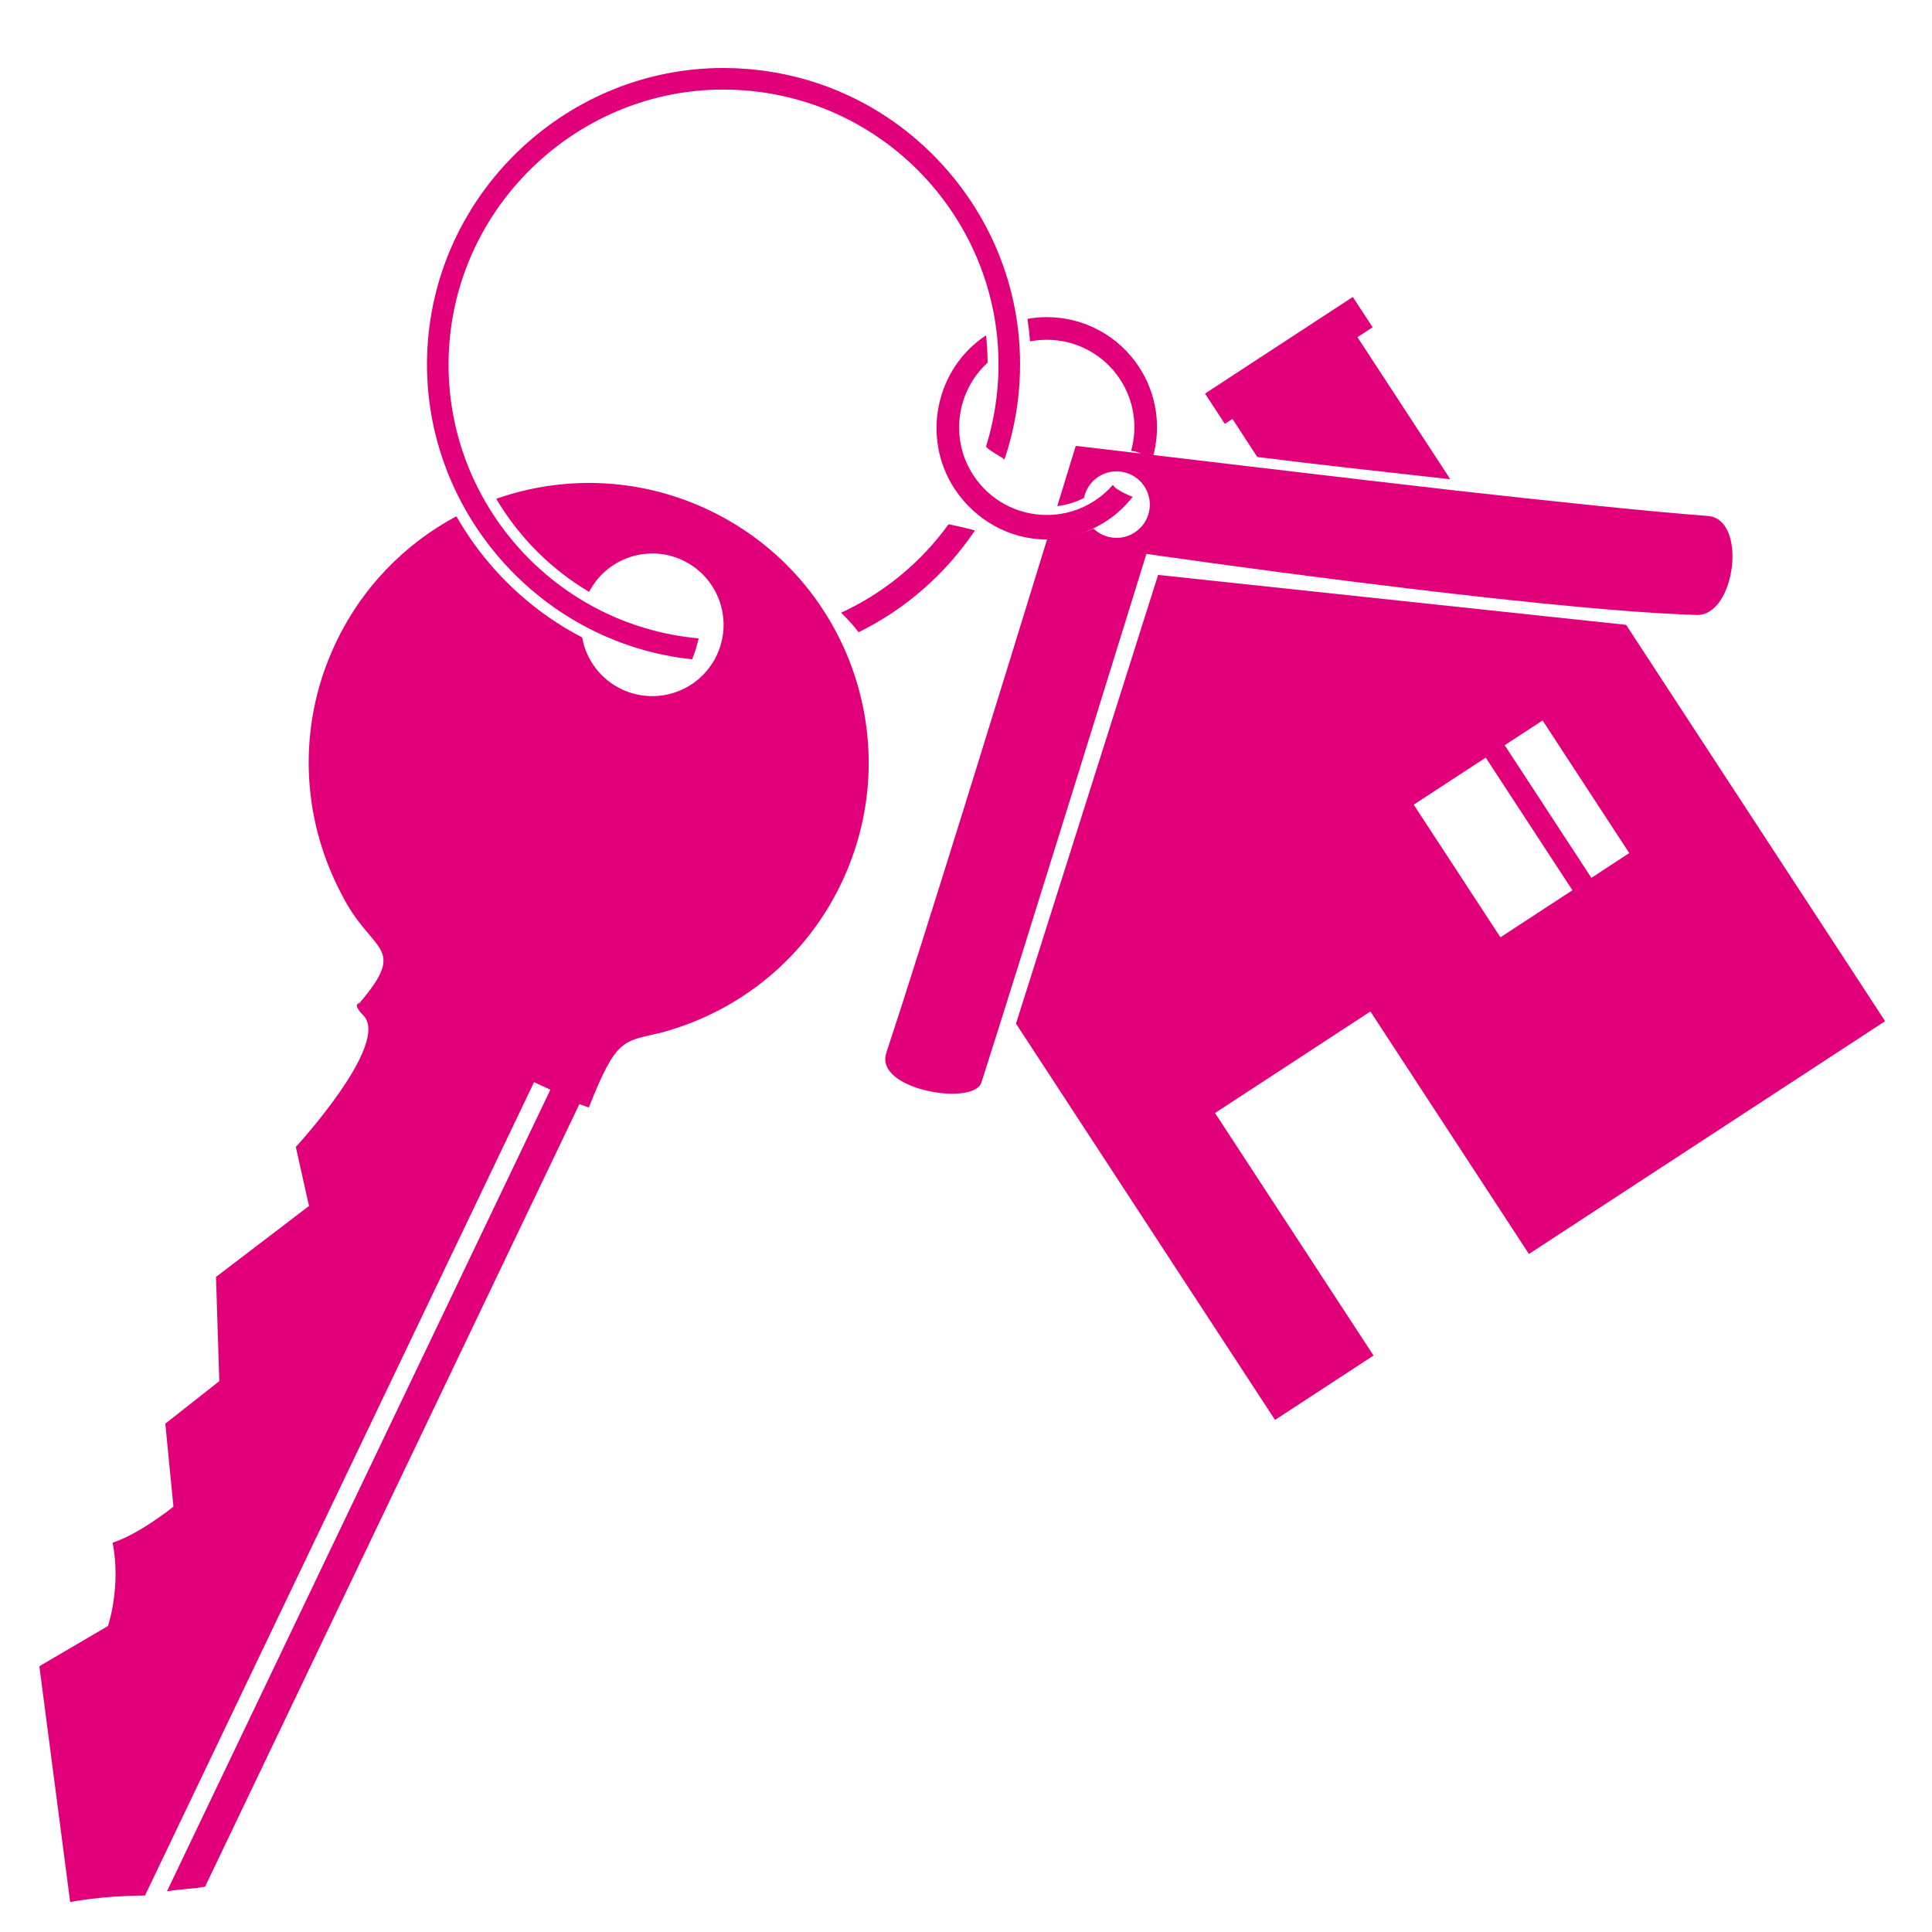
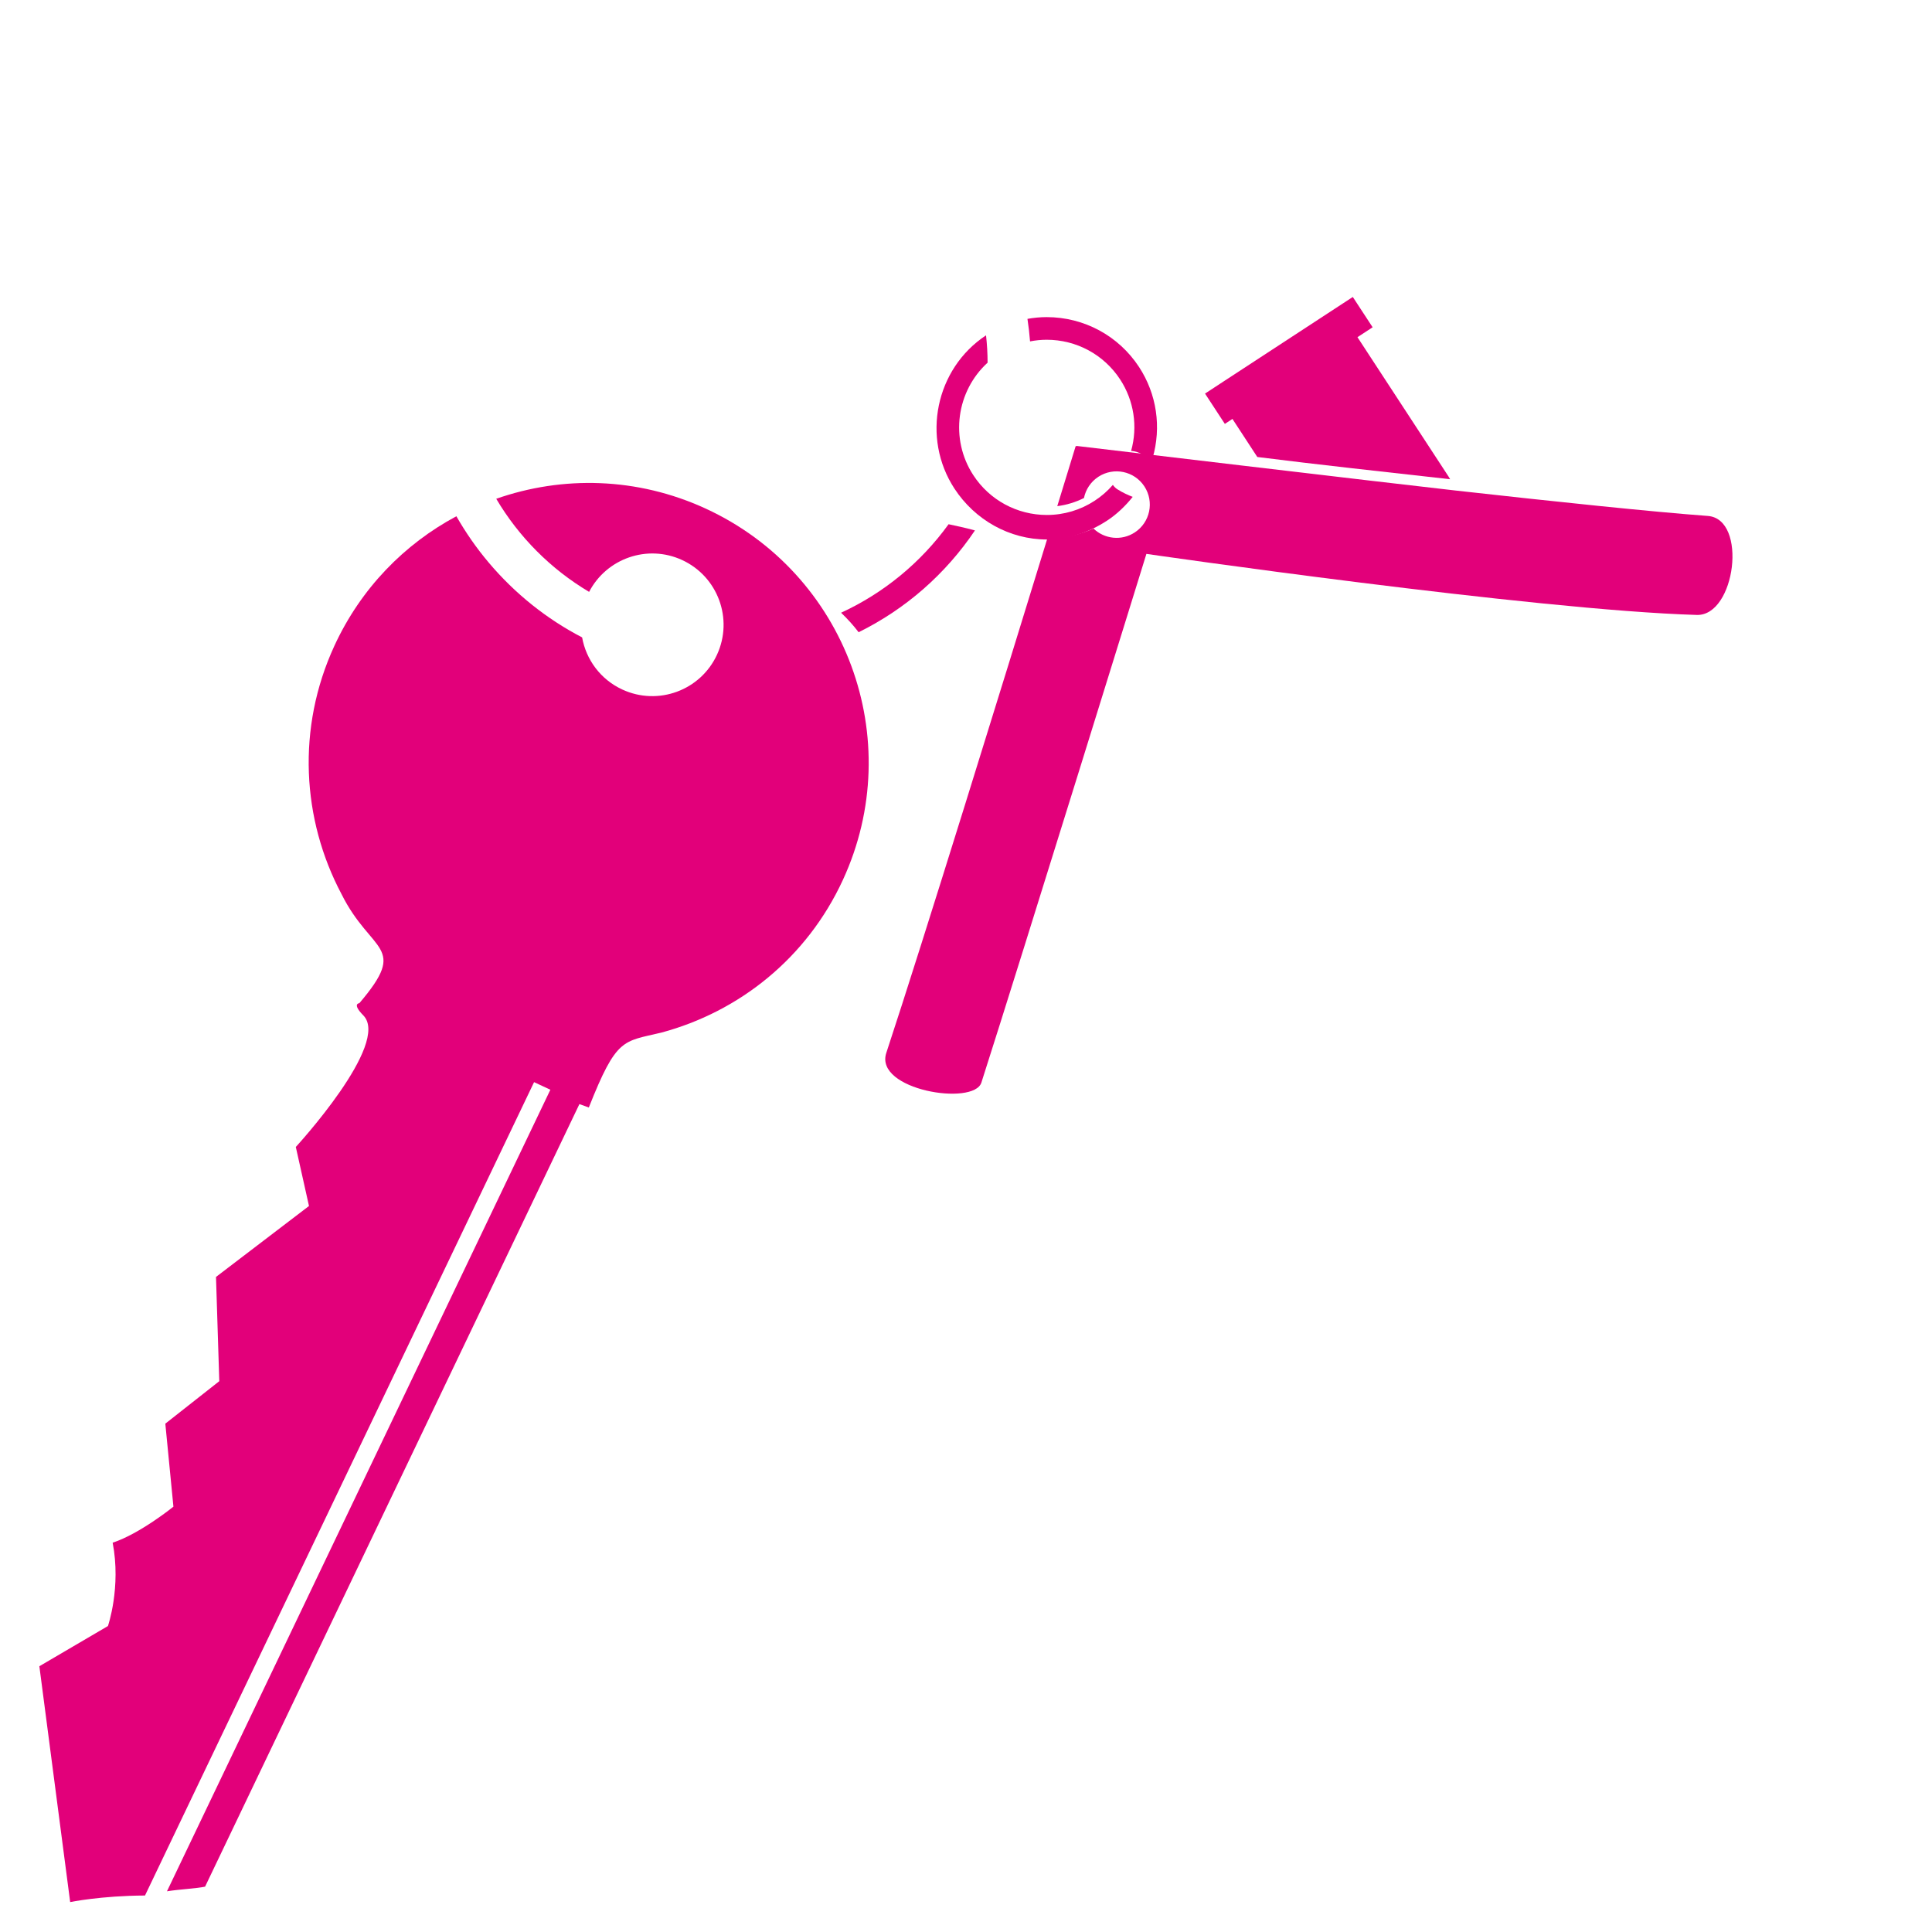
<svg xmlns="http://www.w3.org/2000/svg" version="1.1" id="Layer_1" x="0px" y="0px" width="100px" height="100px" viewBox="0 0 100 100" enable-background="new 0 0 100 100" xml:space="preserve">
  <path fill="#E2007A" d="M87.826,31.829c2.003,0.059,2.643-4.971,0.569-5.124c-2.889-0.214-7.853-0.734-13.052-1.315  c-3.398-0.38-19.64-2.311-19.64-2.311L55.7,23.105l-0.025-0.008c0,0-0.361,1.182-0.951,3.101c0.481-0.06,0.948-0.203,1.382-0.421  c0.088-0.435,0.344-0.836,0.745-1.099c0.796-0.52,1.863-0.297,2.383,0.499c0.52,0.796,0.296,1.863-0.5,2.382  c-0.684,0.448-1.569,0.344-2.134-0.201c-0.75,0.335-1.561,0.512-2.39,0.515c-2.229,7.251-6.414,20.808-8.335,26.624  c-0.636,1.925,4.529,2.764,4.922,1.536c2.078-6.48,8.541-27.364,8.541-27.364S79.424,31.584,87.826,31.829" />
-   <path fill="#E2007A" d="M76.901,39.214l4.487,6.865l-3.726,2.436l-4.488-6.865L76.901,39.214z M84.33,44.155l-1.961,1.282  l-4.486-6.865l1.961-1.282 M79.137,64.906l18.437-12.051L84.167,32.342l-24.224-2.584l-7.356,23.224l13.408,20.513l5.099-3.333  L62.89,57.609l8.042-5.256L79.137,64.906z" />
  <path fill="#E2007A" d="M63.791,21.683l1.287,1.971c3.052,0.386,6.582,0.77,9.979,1.151c-0.022-0.045-0.047-0.089-0.076-0.132  l-4.719-7.22l0.785-0.513l-1.026-1.569l-1.683,1.1l-4.986,3.259l-0.98,0.642l1.026,1.569L63.791,21.683z" />
  <path fill="#E2007A" d="M30.492,30.635c0.904-1.735,3.018-2.476,4.814-1.648c1.851,0.854,2.66,3.046,1.807,4.898  c-0.854,1.852-3.045,2.66-4.897,1.807c-1.138-0.524-1.88-1.554-2.086-2.7c-1.826-0.949-3.468-2.254-4.835-3.874  c-0.637-0.754-1.193-1.557-1.673-2.397c-2.685,1.437-4.942,3.728-6.314,6.706c-1.967,4.268-1.677,8.989,0.365,12.845  c1.542,3.103,3.5,2.632,0.927,5.653c0,0-0.399,0.018,0.205,0.632c1.433,1.455-3.494,6.81-3.494,6.81l0.682,3.055l-4.813,3.672  l0.17,5.396l-2.793,2.198l0.419,4.297c0,0-1.732,1.403-3.145,1.864c0.447,2.311-0.244,4.314-0.244,4.314l-3.55,2.081l1.595,12.207  c0,0,1.597-0.329,3.873-0.339l20.138-42.1l0.844,0.392L8.642,97.893c0.671-0.107,1.513-0.142,1.973-0.24L29.99,57.148  c0,0,0.477,0.172,0.487,0.176c1.443-3.641,1.767-3.398,3.756-3.877c4.012-1.077,7.524-3.841,9.398-7.909  c3.349-7.267,0.169-15.861-7.098-19.21c-3.553-1.638-7.426-1.71-10.848-0.511C26.853,27.791,28.505,29.456,30.492,30.635" />
  <path fill="#E2007A" d="M57.977,19.638c0.718,1.098,0.922,2.438,0.569,3.701c0.193,0.012,0.387,0.071,0.57,0.173  c0.029,0.006,0.075,0.025,0.206,0.085c0.037,0.017,0.068,0.031,0.08,0.036c0.084,0.029,0.169,0.058,0.254,0.087  c0.469-1.607,0.217-3.322-0.698-4.722c-1.058-1.618-2.847-2.584-4.786-2.584c-0.334,0-0.665,0.033-0.991,0.091  c0.058,0.386,0.104,0.774,0.134,1.166c0.281-0.055,0.568-0.085,0.859-0.085C55.714,17.585,57.136,18.353,57.977,19.638" />
  <path fill="#E2007A" d="M51.037,17.356c-2.617,1.728-3.352,5.309-1.634,7.936c1.057,1.617,2.846,2.633,4.786,2.633h0.001  c1.107,0,2.183-0.371,3.113-0.978c0.505-0.33,0.95-0.759,1.326-1.229c-0.252-0.095-0.53-0.226-0.793-0.392  c-0.092-0.058-0.169-0.138-0.235-0.227c-0.275,0.317-0.59,0.59-0.94,0.819c-0.738,0.483-1.594,0.737-2.475,0.737  c-1.541,0-2.963-0.769-3.804-2.055c-1.232-1.885-0.875-4.356,0.736-5.828C51.117,18.296,51.089,17.822,51.037,17.356" />
-   <path fill="#E2007A" d="M38.551,4.68c7.824,0.607,13.695,7.466,13.089,15.29c-0.084,1.072-0.287,2.129-0.606,3.148  c0.036,0.031,0.068,0.063,0.099,0.097l0.006,0.007c0.059,0.045,0.123,0.092,0.189,0.136c0.165,0.108,0.333,0.21,0.504,0.313  c0.056,0.033,0.108,0.072,0.157,0.116c0.408-1.203,0.664-2.456,0.763-3.731c0.316-4.081-0.98-8.046-3.648-11.163  c-2.67-3.118-6.387-5.01-10.468-5.327c-0.398-0.031-0.801-0.047-1.198-0.047c-7.959,0-14.677,6.222-15.292,14.163  c-0.639,8.239,5.482,15.574,13.678,16.445c0.147-0.345,0.251-0.716,0.338-1.085c-7.73-0.7-13.504-7.513-12.902-15.274  c0.571-7.364,6.8-13.132,14.179-13.132C37.808,4.637,38.182,4.651,38.551,4.68" />
  <path fill="#E2007A" d="M49.099,27.134c-1.436,1.985-3.353,3.562-5.565,4.581c0.345,0.329,0.644,0.662,0.908,1.009  c2.431-1.198,4.505-3.014,6.021-5.269C49.974,27.322,49.493,27.216,49.099,27.134" />
</svg>